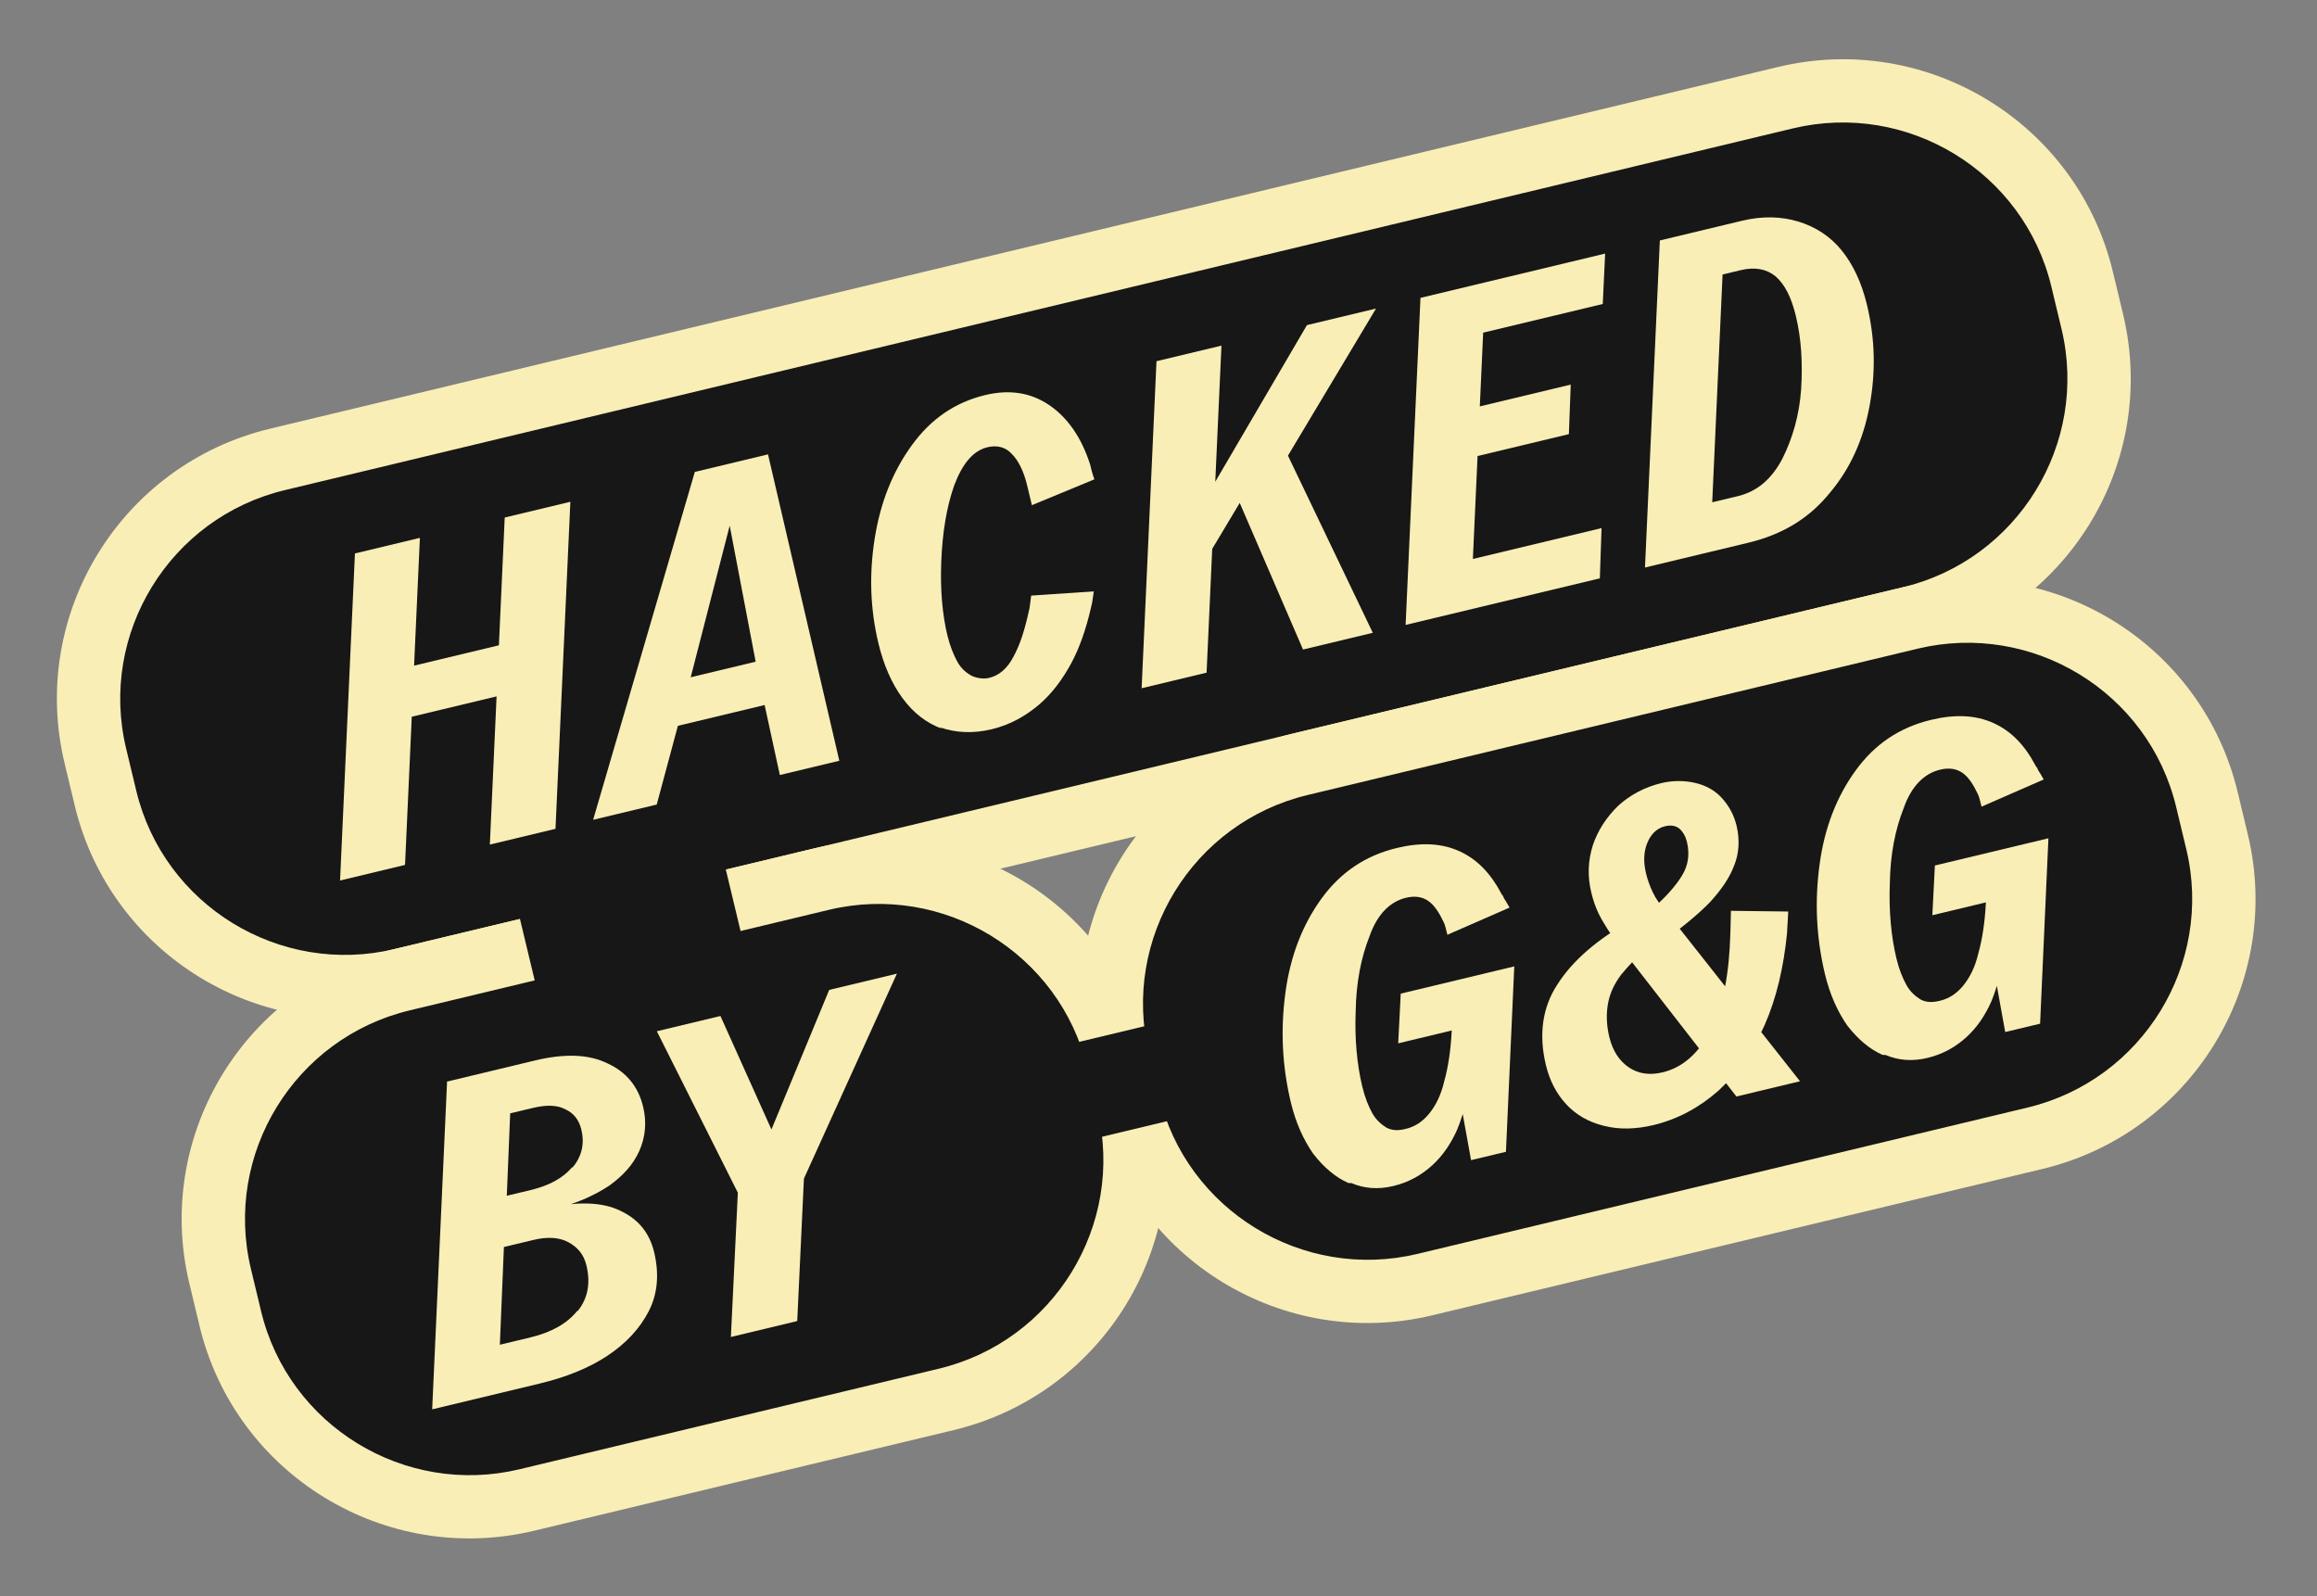
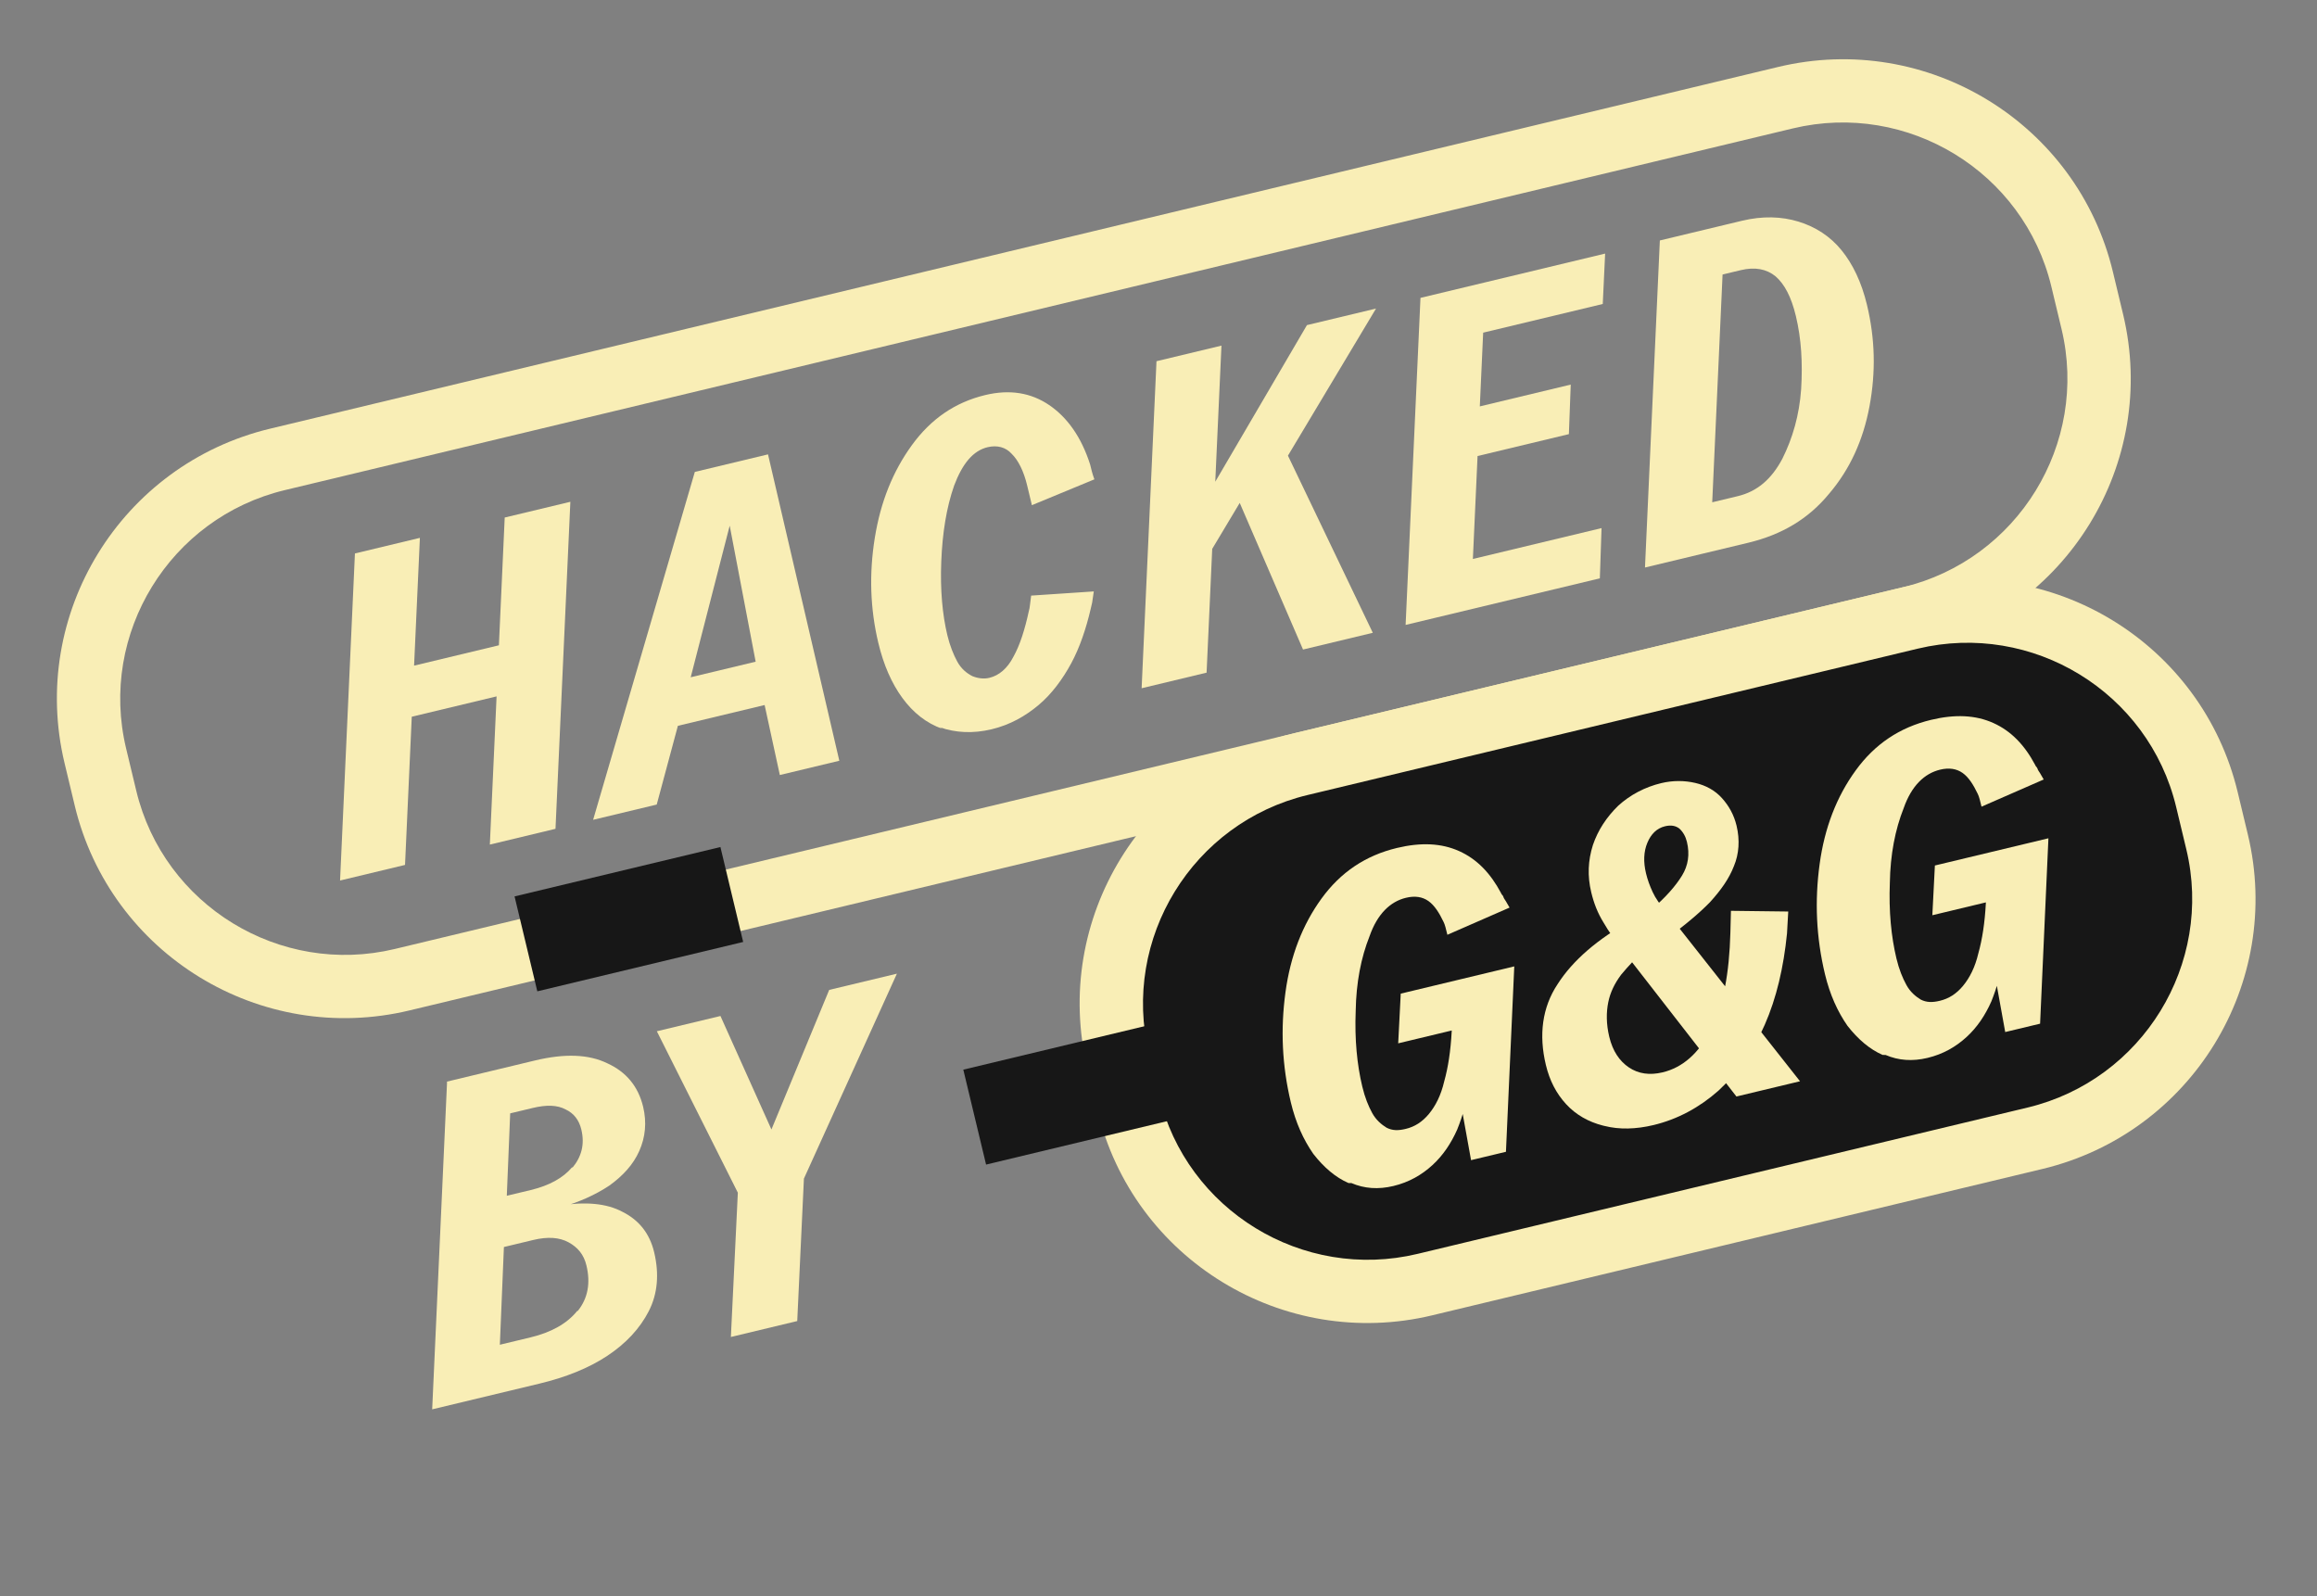
<svg xmlns="http://www.w3.org/2000/svg" width="135" height="93" viewBox="0 0 135 93" fill="none">
  <rect x="0" y="0" width="135" height="93" fill="#808080" stroke="none" />
  <g clip-path="url(#clip0_168_11362)">
-     <path d="M104.03 5.692L16.163 26.767C8.46 28.615 3.71 36.346 5.555 44.036L6.146 46.502C7.991 54.192 15.73 58.928 23.433 57.08L111.3 36.005C119.003 34.158 123.752 26.426 121.908 18.737L121.316 16.27C119.472 8.581 111.732 3.845 104.03 5.692Z" fill="#171717" />
    <path d="M111.729 37.795L23.862 58.87C15.175 60.954 6.433 55.604 4.353 46.932L3.762 44.466C1.682 35.794 7.046 27.061 15.733 24.977L103.6 3.902C112.287 1.818 121.029 7.168 123.109 15.84L123.701 18.306C125.781 26.979 120.417 35.712 111.729 37.795ZM16.592 28.557C9.897 30.163 5.745 36.922 7.348 43.606L7.94 46.072C9.543 52.755 16.309 56.896 23.004 55.29L110.871 34.215C117.565 32.609 121.718 25.85 120.115 19.167L119.523 16.7C117.92 10.017 111.154 5.877 104.459 7.482L16.592 28.557Z" fill="#F9EEB6" />
-     <path d="M47.861 51.222L23.433 57.081C15.73 58.928 10.981 66.659 12.825 74.349L13.417 76.815C15.261 84.505 23.001 89.241 30.704 87.394L55.131 81.534C62.834 79.687 67.583 71.956 65.739 64.266L65.147 61.8C63.303 54.11 55.563 49.374 47.861 51.222Z" fill="#171717" />
-     <path d="M55.56 83.324L31.133 89.183C22.446 91.267 13.704 85.917 11.624 77.245L11.032 74.779C8.952 66.107 14.316 57.374 23.004 55.29L47.431 49.431C56.118 47.347 64.86 52.697 66.94 61.369L67.532 63.836C69.612 72.508 64.248 81.241 55.56 83.324ZM23.862 58.87C17.168 60.476 13.016 67.236 14.618 73.919L15.21 76.385C16.813 83.068 23.58 87.209 30.274 85.603L54.702 79.744C61.396 78.138 65.548 71.379 63.946 64.696L63.354 62.229C61.751 55.546 54.984 51.406 48.29 53.011L23.862 58.87Z" fill="#F9EEB6" />
    <path d="M111.3 36.006L75.755 44.531C68.052 46.379 63.303 54.11 65.147 61.8L65.739 64.266C67.583 71.956 75.323 76.692 83.025 74.844L118.571 66.319C126.274 64.471 131.023 56.74 129.178 49.05L128.587 46.584C126.743 38.894 119.003 34.158 111.3 36.006Z" fill="#171717" />
    <path d="M119 68.108L83.454 76.634C74.767 78.718 66.025 73.368 63.945 64.696L63.353 62.23C61.273 53.557 66.638 44.824 75.325 42.741L110.87 34.215C119.557 32.132 128.299 37.481 130.379 46.153L130.971 48.62C133.051 57.292 127.687 66.025 119 68.108ZM76.184 46.321C69.489 47.927 65.337 54.686 66.94 61.369L67.531 63.836C69.134 70.519 75.901 74.659 82.596 73.054L118.141 64.528C124.835 62.922 128.988 56.163 127.385 49.48L126.793 47.013C125.19 40.33 118.424 36.19 111.729 37.795L76.184 46.321Z" fill="#F9EEB6" />
    <path d="M20.68 32.246L24.465 31.338L23.599 50.393L19.814 51.301L20.68 32.246ZM21.871 39.323L31.435 37.029L31.306 40.005L21.742 42.298L21.871 39.323ZM29.407 30.153L33.232 29.236L32.366 48.29L28.541 49.208L29.407 30.153Z" fill="#F9EEB6" />
    <path d="M40.524 27.486L44.748 26.473L48.903 44.324L45.437 45.155L44.22 39.557L42.086 28.374L43.162 28.116L39.956 40.58L38.264 46.876L34.558 47.765L40.484 27.496L40.524 27.486ZM38.283 39.93L46.054 38.066L45.898 40.754L38.127 42.617L38.283 39.93Z" fill="#F9EEB6" />
    <path d="M54.904 42.464C53.983 42.138 53.204 41.526 52.577 40.666C51.949 39.807 51.483 38.741 51.178 37.468C50.701 35.479 50.632 33.434 50.971 31.334C51.309 29.233 52.023 27.463 53.131 25.936C54.24 24.407 55.651 23.438 57.404 23.017C58.839 22.673 60.069 22.883 61.125 23.597C62.182 24.312 63.005 25.46 63.516 27.063C63.583 27.341 63.649 27.62 63.765 27.928L60.123 29.433C60.018 28.995 59.922 28.598 59.846 28.279C59.646 27.444 59.324 26.806 58.94 26.435C58.596 26.055 58.101 25.922 57.543 26.055C56.706 26.256 56.082 26.995 55.593 28.29C55.142 29.576 54.909 31.062 54.843 32.719C54.776 34.376 54.911 35.816 55.197 37.009C55.34 37.606 55.554 38.144 55.778 38.552C56.003 38.961 56.318 39.222 56.654 39.394C56.981 39.526 57.328 39.569 57.647 39.492C58.205 39.359 58.696 38.946 59.041 38.275C59.425 37.593 59.713 36.683 59.952 35.574C60.003 35.436 60.016 35.138 60.08 34.702L63.73 34.458C63.698 34.676 63.666 34.894 63.634 35.112L63.551 35.468C63.281 36.627 62.912 37.725 62.416 38.643C61.92 39.561 61.285 40.429 60.514 41.077C59.742 41.724 58.852 42.232 57.776 42.49C56.7 42.748 55.677 42.699 54.756 42.373L54.904 42.464Z" fill="#F9EEB6" />
    <path d="M67.383 21.045L71.168 20.137L70.302 39.191L66.517 40.099L67.383 21.045ZM69.244 30.737L76.149 18.942L80.174 17.977L74.909 26.77L73.554 27.095L69.612 33.678L69.244 30.737ZM71.559 27.741L74.329 25.058L79.986 36.869L75.921 37.844L71.559 27.741Z" fill="#F9EEB6" />
    <path d="M82.764 17.355L86.55 16.447L85.684 35.502L81.898 36.41L82.764 17.355ZM83.75 33.063L93.314 30.769L93.215 33.696L83.612 35.999L83.75 33.063ZM84.267 24.147L91.519 22.407L91.411 25.294L84.158 27.033L84.267 24.147ZM84.438 16.954L93.523 14.775L93.385 17.711L84.339 19.88L84.438 16.954Z" fill="#F9EEB6" />
    <path d="M96.711 14.01L100.497 13.102L99.631 32.157L95.845 33.065L96.711 14.01ZM99.022 29.442L101.254 28.907C102.369 28.639 103.211 27.932 103.849 26.728C104.448 25.532 104.839 24.177 104.943 22.679C105.038 21.142 104.953 19.732 104.638 18.419C104.371 17.305 103.981 16.558 103.449 16.096C102.926 15.675 102.262 15.539 101.425 15.74L99.552 16.189L99.66 13.303L101.493 12.863C102.689 12.576 103.791 12.606 104.792 12.913C105.793 13.22 106.642 13.774 107.3 14.583C107.958 15.393 108.464 16.45 108.779 17.762C109.256 19.752 109.296 21.677 108.929 23.658C108.561 25.64 107.789 27.339 106.572 28.767C105.365 30.235 103.815 31.153 101.863 31.622L98.914 32.329L99.022 29.442Z" fill="#F9EEB6" />
    <path d="M26.037 63.019L31.178 61.785C32.891 61.375 34.292 61.417 35.39 61.953C36.478 62.449 37.185 63.289 37.472 64.483C37.691 65.398 37.603 66.26 37.247 67.061C36.891 67.861 36.289 68.511 35.498 69.079C34.697 69.608 33.749 70.046 32.603 70.362L32.574 70.243C34.077 70.009 35.319 70.09 36.288 70.615C37.247 71.1 37.855 71.879 38.113 72.953C38.418 74.226 38.317 75.386 37.8 76.394C37.283 77.401 36.48 78.267 35.389 78.992C34.298 79.716 32.952 80.249 31.437 80.612L25.181 82.113L26.047 63.058L26.037 63.019ZM33.666 76.376C34.25 75.647 34.417 74.765 34.169 73.731C34.017 73.094 33.663 72.674 33.129 72.382C32.596 72.089 31.91 72.043 31.073 72.244L29.36 72.655L29.124 78.349L30.918 77.918C32.113 77.632 33.042 77.114 33.626 76.385L33.666 76.376ZM33.352 68.037C33.875 67.407 34.081 66.684 33.871 65.809C33.737 65.252 33.433 64.863 32.958 64.64C32.474 64.377 31.838 64.362 31.041 64.553L29.726 64.868L29.529 69.669L30.924 69.335C32 69.077 32.819 68.628 33.342 67.998L33.352 68.037Z" fill="#F9EEB6" />
    <path d="M43.076 68.523L43.358 70.223L38.271 60.084L41.977 59.195L45.321 66.638L44.524 66.83L48.313 57.675L52.258 56.729L46.496 69.428L46.892 67.566L46.451 76.969L42.585 77.896L43.036 68.533L43.076 68.523Z" fill="#F9EEB6" />
    <path d="M78.572 68.928C77.82 68.604 77.13 68.012 76.522 67.232C75.944 66.403 75.496 65.417 75.21 64.224C74.695 62.075 74.607 59.951 74.897 57.82C75.186 55.689 75.89 53.88 76.998 52.352C78.107 50.824 79.558 49.845 81.391 49.405C82.785 49.071 83.978 49.121 85.016 49.587C86.055 50.053 86.842 50.874 87.457 52.031C87.476 52.111 87.575 52.171 87.594 52.251C87.613 52.33 87.672 52.4 87.74 52.51L87.955 52.879L84.332 54.463C84.255 54.145 84.189 53.867 84.111 53.717C83.858 53.189 83.584 52.75 83.228 52.498C82.873 52.247 82.436 52.183 81.918 52.308C81.002 52.528 80.249 53.255 79.799 54.541C79.299 55.797 79.017 57.253 78.99 58.9C78.924 60.556 79.068 62.036 79.374 63.309C79.526 63.946 79.73 64.444 79.954 64.853C80.179 65.261 80.495 65.522 80.791 65.704C81.127 65.876 81.465 65.879 81.903 65.773C82.421 65.649 82.861 65.375 83.254 64.903C83.646 64.43 83.96 63.808 84.147 63.005C84.374 62.194 84.523 61.233 84.584 60.082L84.672 58.168L86.686 59.536L81.466 60.788L81.614 57.892L88.229 56.305L87.744 67.107L85.711 67.594L84.939 63.32L85.617 63.158C85.477 64.159 85.22 65.02 84.904 65.811C84.548 66.611 84.084 67.312 83.462 67.882C82.841 68.451 82.101 68.881 81.184 69.101C80.308 69.311 79.493 69.254 78.741 68.93L78.572 68.928Z" fill="#F9EEB6" />
    <path d="M93.404 65.582C92.551 65.365 91.82 64.952 91.249 64.331C90.679 63.711 90.289 62.963 90.07 62.048C89.65 60.298 89.855 58.692 90.753 57.341C91.641 55.95 93.075 54.722 95.044 53.619L96.203 53.005C97.044 52.298 97.638 51.609 98.001 51.017C98.365 50.425 98.461 49.77 98.289 49.054C98.213 48.736 98.067 48.477 97.85 48.276C97.643 48.116 97.375 48.054 97.016 48.14C96.538 48.254 96.197 48.589 95.983 49.103C95.769 49.617 95.743 50.212 95.906 50.888C95.992 51.246 96.117 51.595 96.292 51.973C96.468 52.352 96.722 52.712 97.066 53.092L104.878 62.998L101.173 63.886L94.834 55.731C94.834 55.731 94.716 55.591 94.647 55.481C94.166 54.881 93.725 54.272 93.432 53.753C93.09 53.204 92.867 52.627 92.714 51.99C92.485 51.035 92.524 50.143 92.811 49.232C93.108 48.362 93.603 47.612 94.285 46.944C94.977 46.315 95.837 45.856 96.793 45.627C97.47 45.465 98.146 45.471 98.771 45.615C99.395 45.76 99.929 46.053 100.332 46.503C100.735 46.953 101.028 47.472 101.181 48.108C101.381 48.944 101.323 49.757 101.028 50.459C100.743 51.2 100.269 51.861 99.636 52.56C98.993 53.219 98.151 53.925 97.11 54.68L96.002 55.156C95.35 55.775 94.848 56.316 94.455 56.789C94.073 57.302 93.819 57.825 93.704 58.4C93.589 58.974 93.582 59.649 93.763 60.405C93.964 61.24 94.356 61.819 94.908 62.192C95.461 62.564 96.116 62.659 96.873 62.478C98.029 62.2 98.971 61.385 99.691 59.993C100.41 58.6 100.757 56.708 100.821 54.337L100.853 53.067L104.192 53.108C104.168 53.534 104.144 53.961 104.12 54.387C103.921 56.37 103.506 58.152 102.824 59.704C102.143 61.256 101.226 62.527 100.122 63.549C99.009 64.531 97.74 65.214 96.346 65.549C95.31 65.797 94.345 65.818 93.493 65.602L93.404 65.582Z" fill="#F9EEB6" />
    <path d="M109.694 61.464C108.942 61.139 108.253 60.548 107.644 59.768C107.066 58.939 106.619 57.953 106.332 56.759C105.817 54.611 105.729 52.487 106.019 50.356C106.308 48.225 107.012 46.415 108.121 44.888C109.229 43.359 110.68 42.38 112.513 41.941C113.908 41.606 115.1 41.657 116.139 42.123C117.178 42.589 117.964 43.41 118.579 44.567C118.598 44.646 118.697 44.707 118.716 44.786C118.735 44.866 118.794 44.936 118.862 45.045L119.077 45.415L115.454 46.999C115.378 46.681 115.311 46.402 115.233 46.253C114.98 45.724 114.706 45.285 114.35 45.034C113.995 44.783 113.559 44.719 113.041 44.843C112.124 45.063 111.371 45.791 110.921 47.076C110.422 48.332 110.139 49.788 110.112 51.435C110.046 53.092 110.191 54.572 110.496 55.845C110.648 56.481 110.852 56.979 111.077 57.388C111.301 57.797 111.617 58.058 111.913 58.239C112.249 58.411 112.587 58.414 113.025 58.309C113.543 58.185 113.983 57.911 114.376 57.438C114.768 56.965 115.082 56.343 115.269 55.541C115.496 54.73 115.645 53.768 115.706 52.618L115.795 50.703L117.808 52.072L112.588 53.324L112.736 50.427L119.351 48.841L118.866 59.643L116.834 60.13L116.061 55.856L116.739 55.694C116.599 56.695 116.342 57.556 116.026 58.346C115.671 59.147 115.206 59.847 114.585 60.417C113.963 60.987 113.223 61.417 112.306 61.637C111.43 61.847 110.615 61.79 109.863 61.465L109.694 61.464Z" fill="#F9EEB6" />
    <path d="M41.975 49.351L29.981 52.228L31.307 57.758L43.301 54.881L41.975 49.351Z" fill="#171717" />
    <path d="M68.122 59.445L56.127 62.322L57.454 67.852L69.448 64.975L68.122 59.445Z" fill="#171717" />
  </g>
  <defs>
    <clipPath id="clip0_168_11362">
      <rect width="122.733" height="66.027" fill="white" transform="translate(-0.007 28.752) rotate(-13.488)" />
    </clipPath>
  </defs>
</svg>